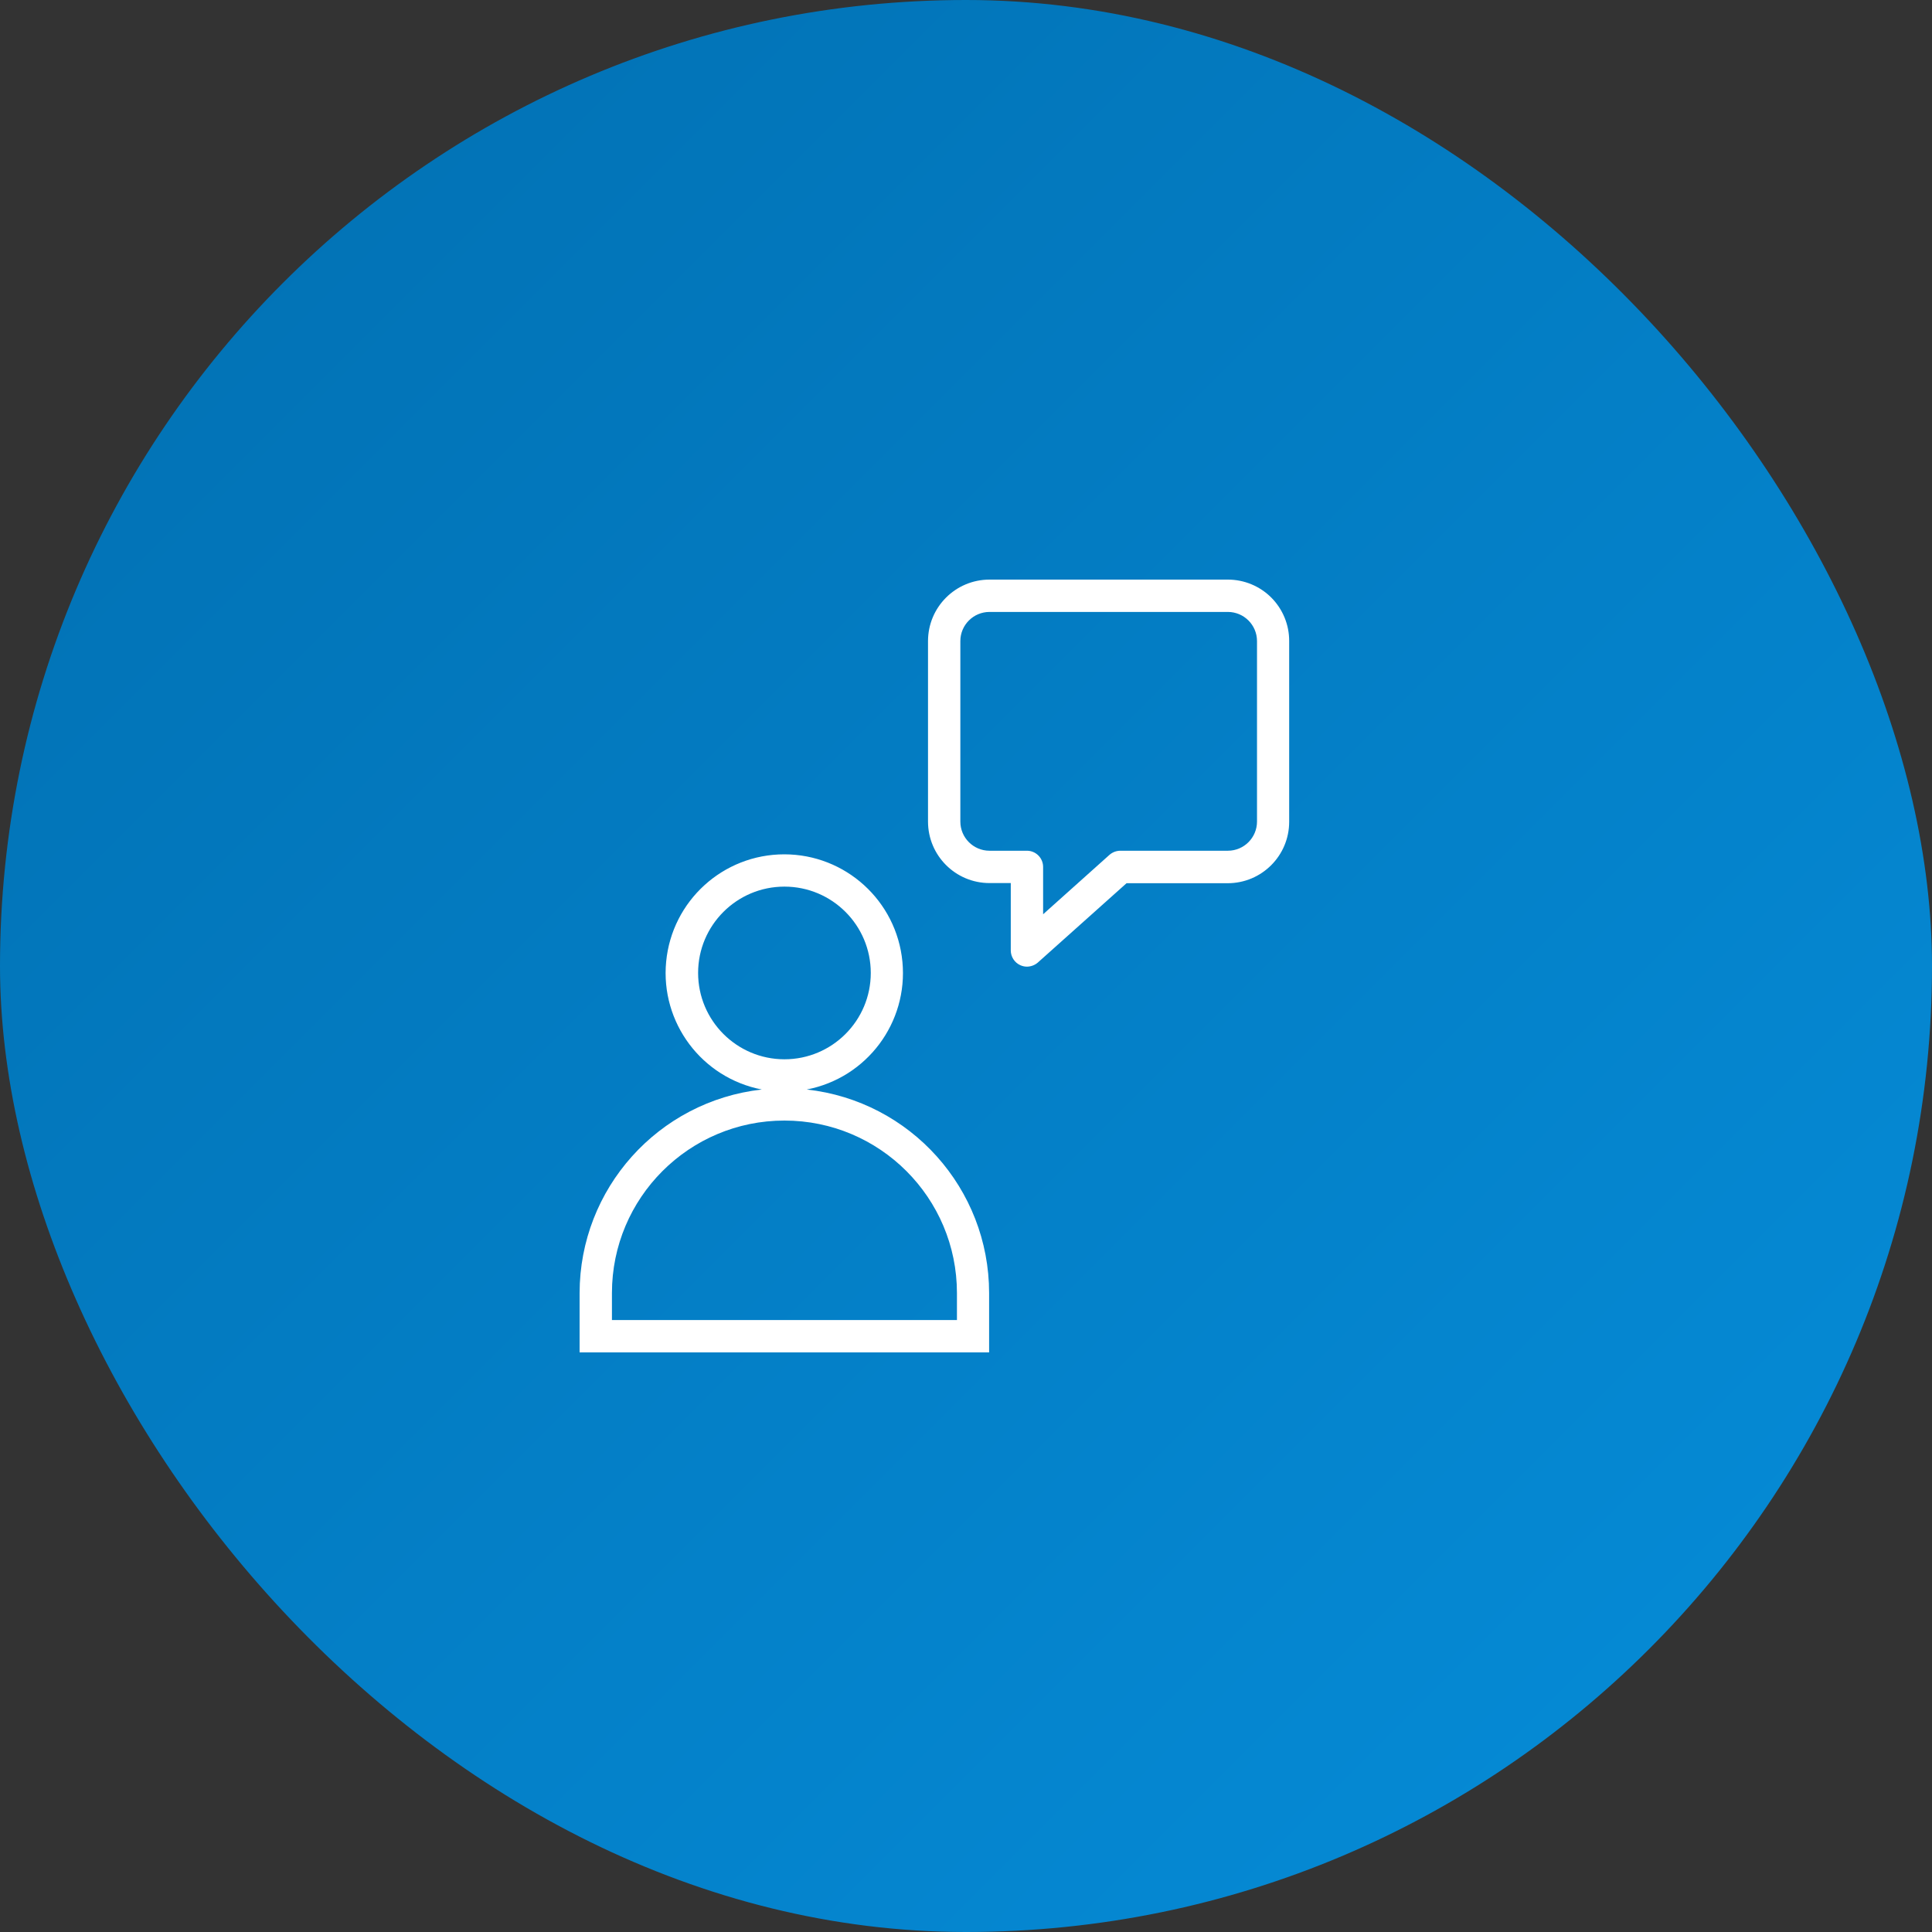
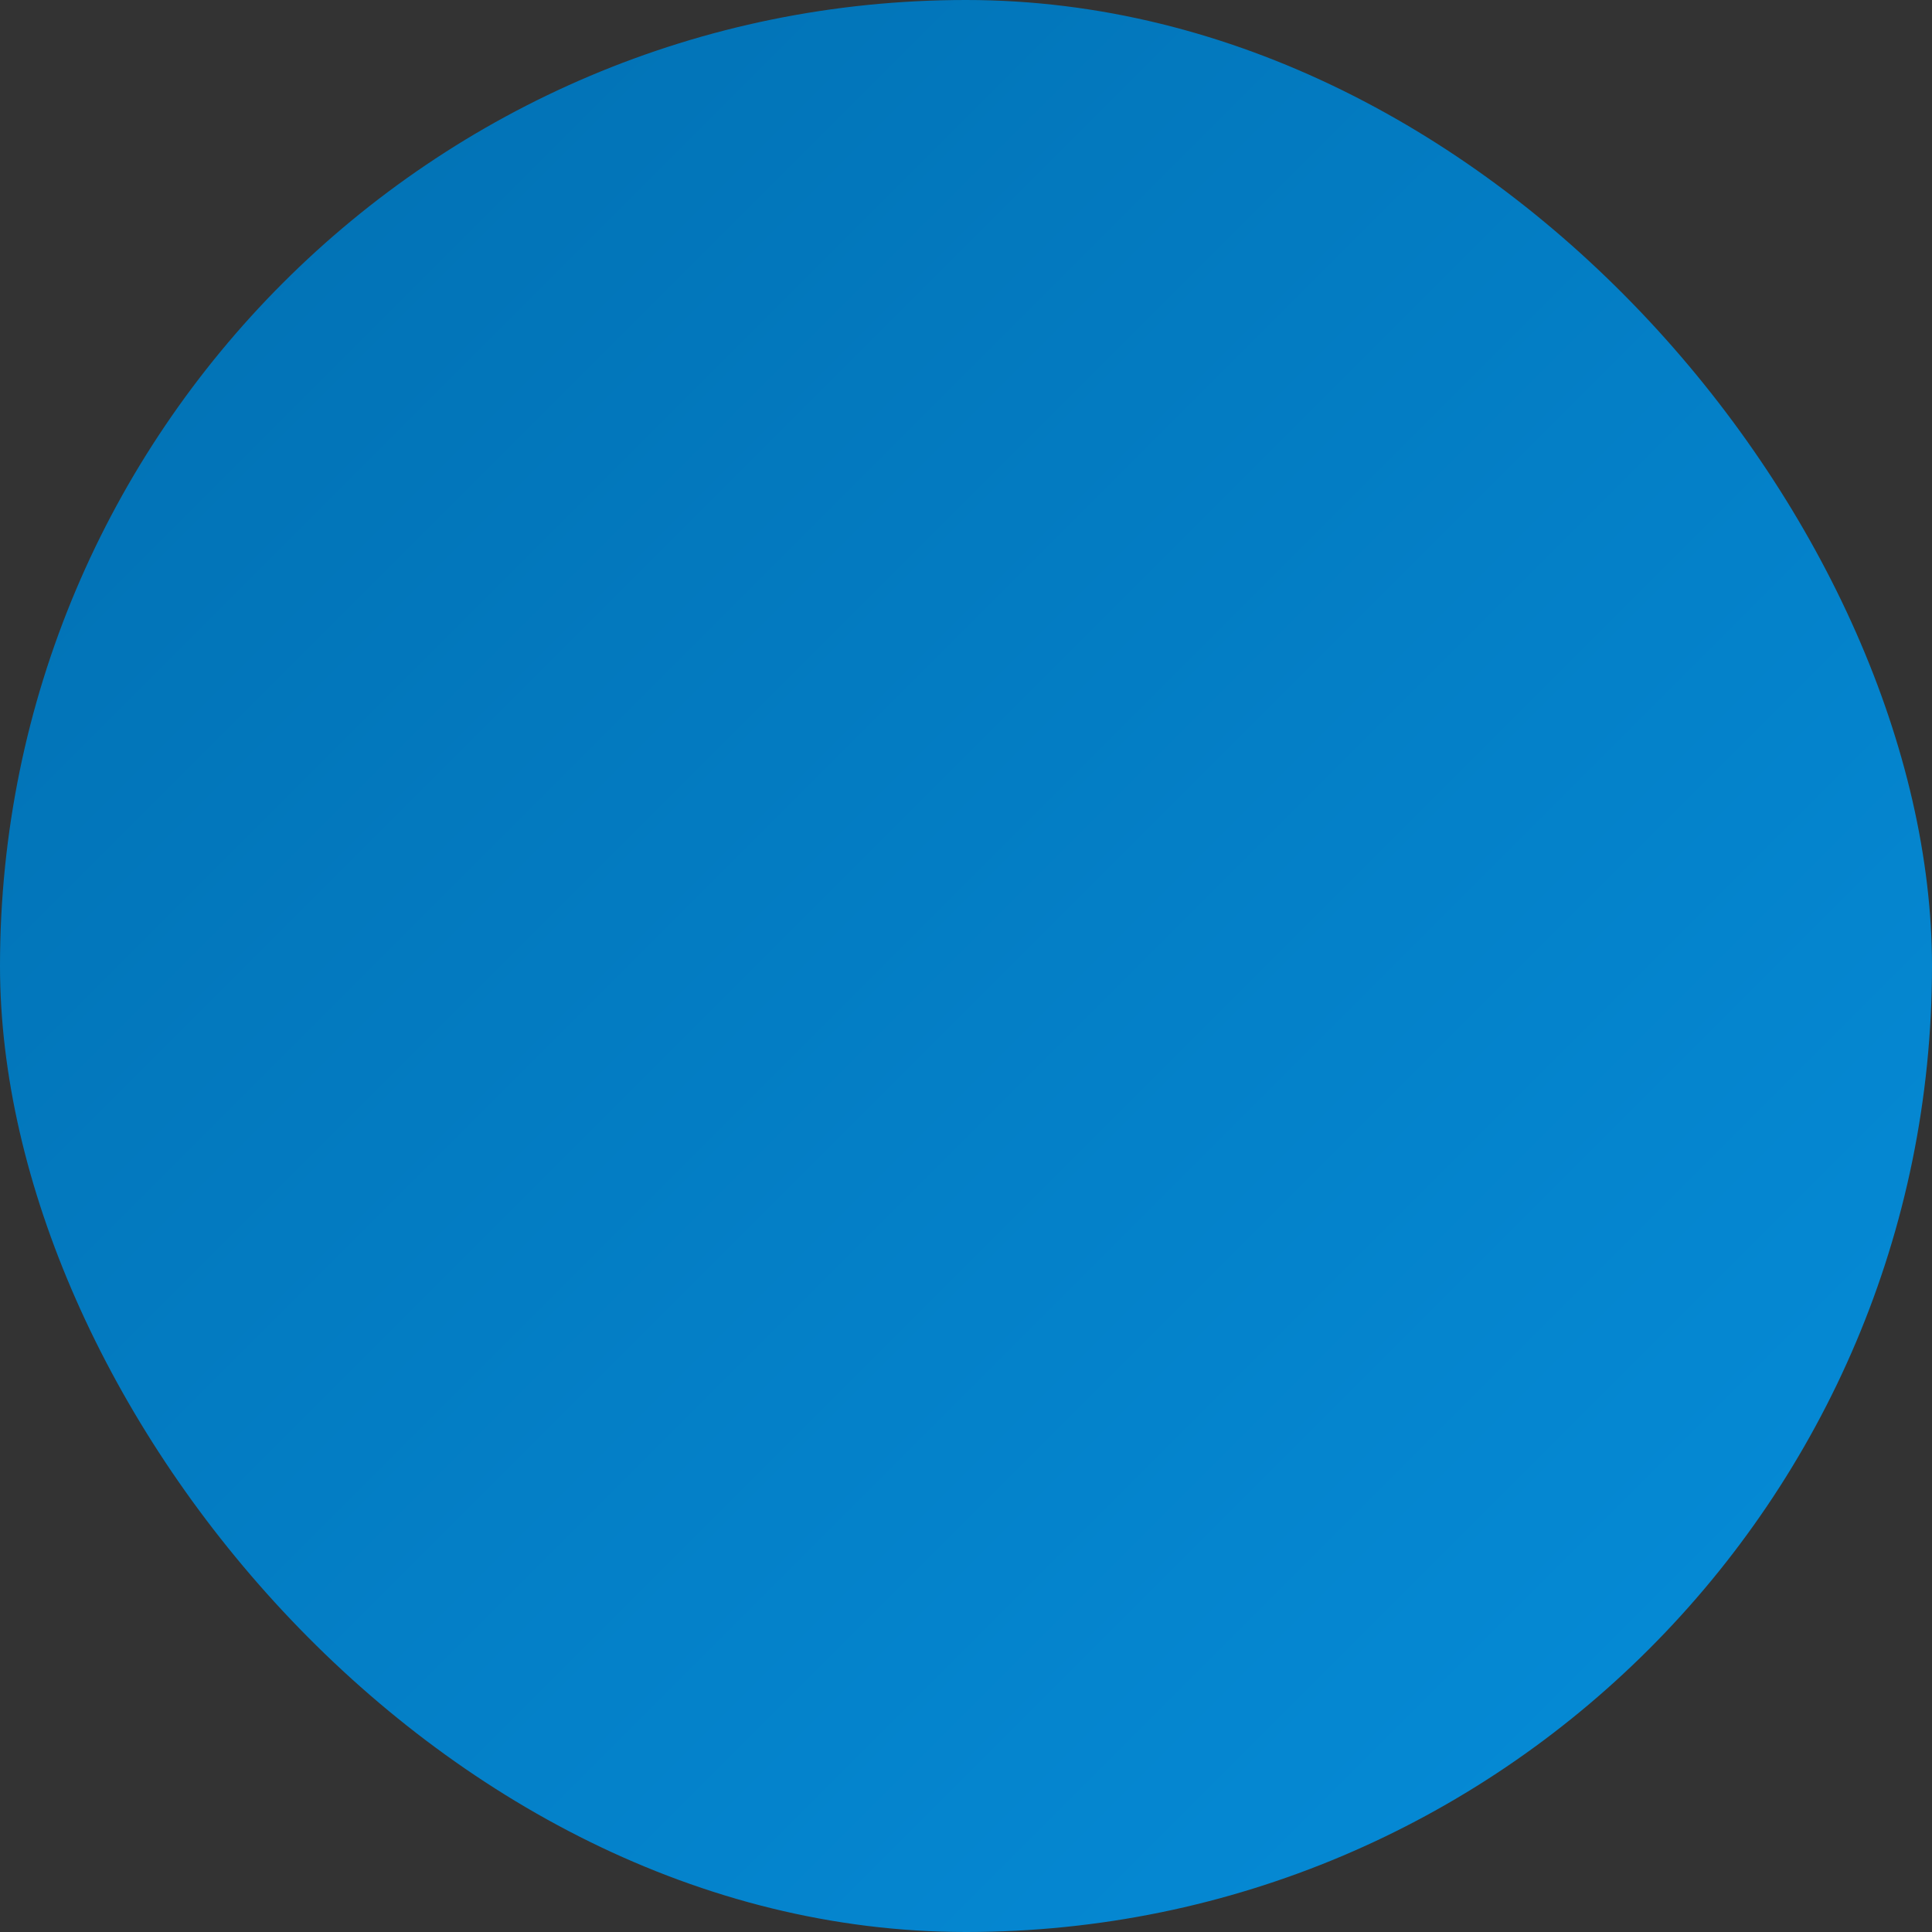
<svg xmlns="http://www.w3.org/2000/svg" width="80" height="80" viewBox="0 0 80 80" fill="none">
  <rect x="0" y="0" width="80" height="80" fill="#333333" stroke="none" />
  <rect width="80" height="80" rx="40" fill="url(#paint0_linear_6657_1595)" />
-   <path d="M50.845 24H40.971C39.566 24.002 38.429 25.14 38.427 26.544V34.022C38.429 35.426 39.566 36.564 40.971 36.566H41.854V39.357C41.854 39.486 41.892 39.612 41.962 39.72C42.032 39.828 42.132 39.914 42.249 39.967C42.336 40.006 42.429 40.027 42.524 40.027C42.688 40.025 42.847 39.966 42.972 39.859L46.648 36.572H50.838C52.243 36.571 53.381 35.433 53.382 34.029V26.544C53.383 26.21 53.318 25.88 53.191 25.571C53.064 25.262 52.877 24.982 52.642 24.745C52.406 24.509 52.126 24.322 51.818 24.194C51.509 24.066 51.179 24 50.845 24ZM52.05 34.022C52.048 34.687 51.51 35.225 50.845 35.227H46.393C46.229 35.227 46.07 35.287 45.945 35.394L43.193 37.858V35.896C43.192 35.527 42.893 35.228 42.524 35.227H40.971C40.306 35.225 39.767 34.687 39.766 34.022V26.544C39.767 25.879 40.306 25.341 40.971 25.339H50.845C51.51 25.341 52.048 25.879 52.05 26.544V34.022ZM33.406 45.114C35.893 44.635 37.608 42.344 37.367 39.822C37.126 37.301 35.008 35.376 32.475 35.376C29.942 35.376 27.825 37.301 27.584 39.822C27.343 42.344 29.058 44.635 31.545 45.114C27.252 45.595 24.004 49.223 24 53.543V56H40.957V53.543C40.955 49.22 37.703 45.59 33.406 45.114ZM28.907 40.288C28.907 38.314 30.508 36.713 32.482 36.713C34.456 36.713 36.057 38.313 36.057 40.288C36.057 42.262 34.456 43.863 32.482 43.863C30.508 43.861 28.909 42.261 28.907 40.288ZM39.618 54.661H25.339V53.543C25.339 49.598 28.537 46.4 32.482 46.4C36.427 46.4 39.625 49.598 39.625 53.543V54.661H39.618Z" fill="white" />
  <defs>
    <linearGradient id="paint0_linear_6657_1595" x1="0" y1="0" x2="80" y2="80" gradientUnits="userSpaceOnUse">
      <stop stop-color="#016FB1" />
      <stop offset="0.99" stop-color="#068DD9" />
    </linearGradient>
  </defs>
</svg>